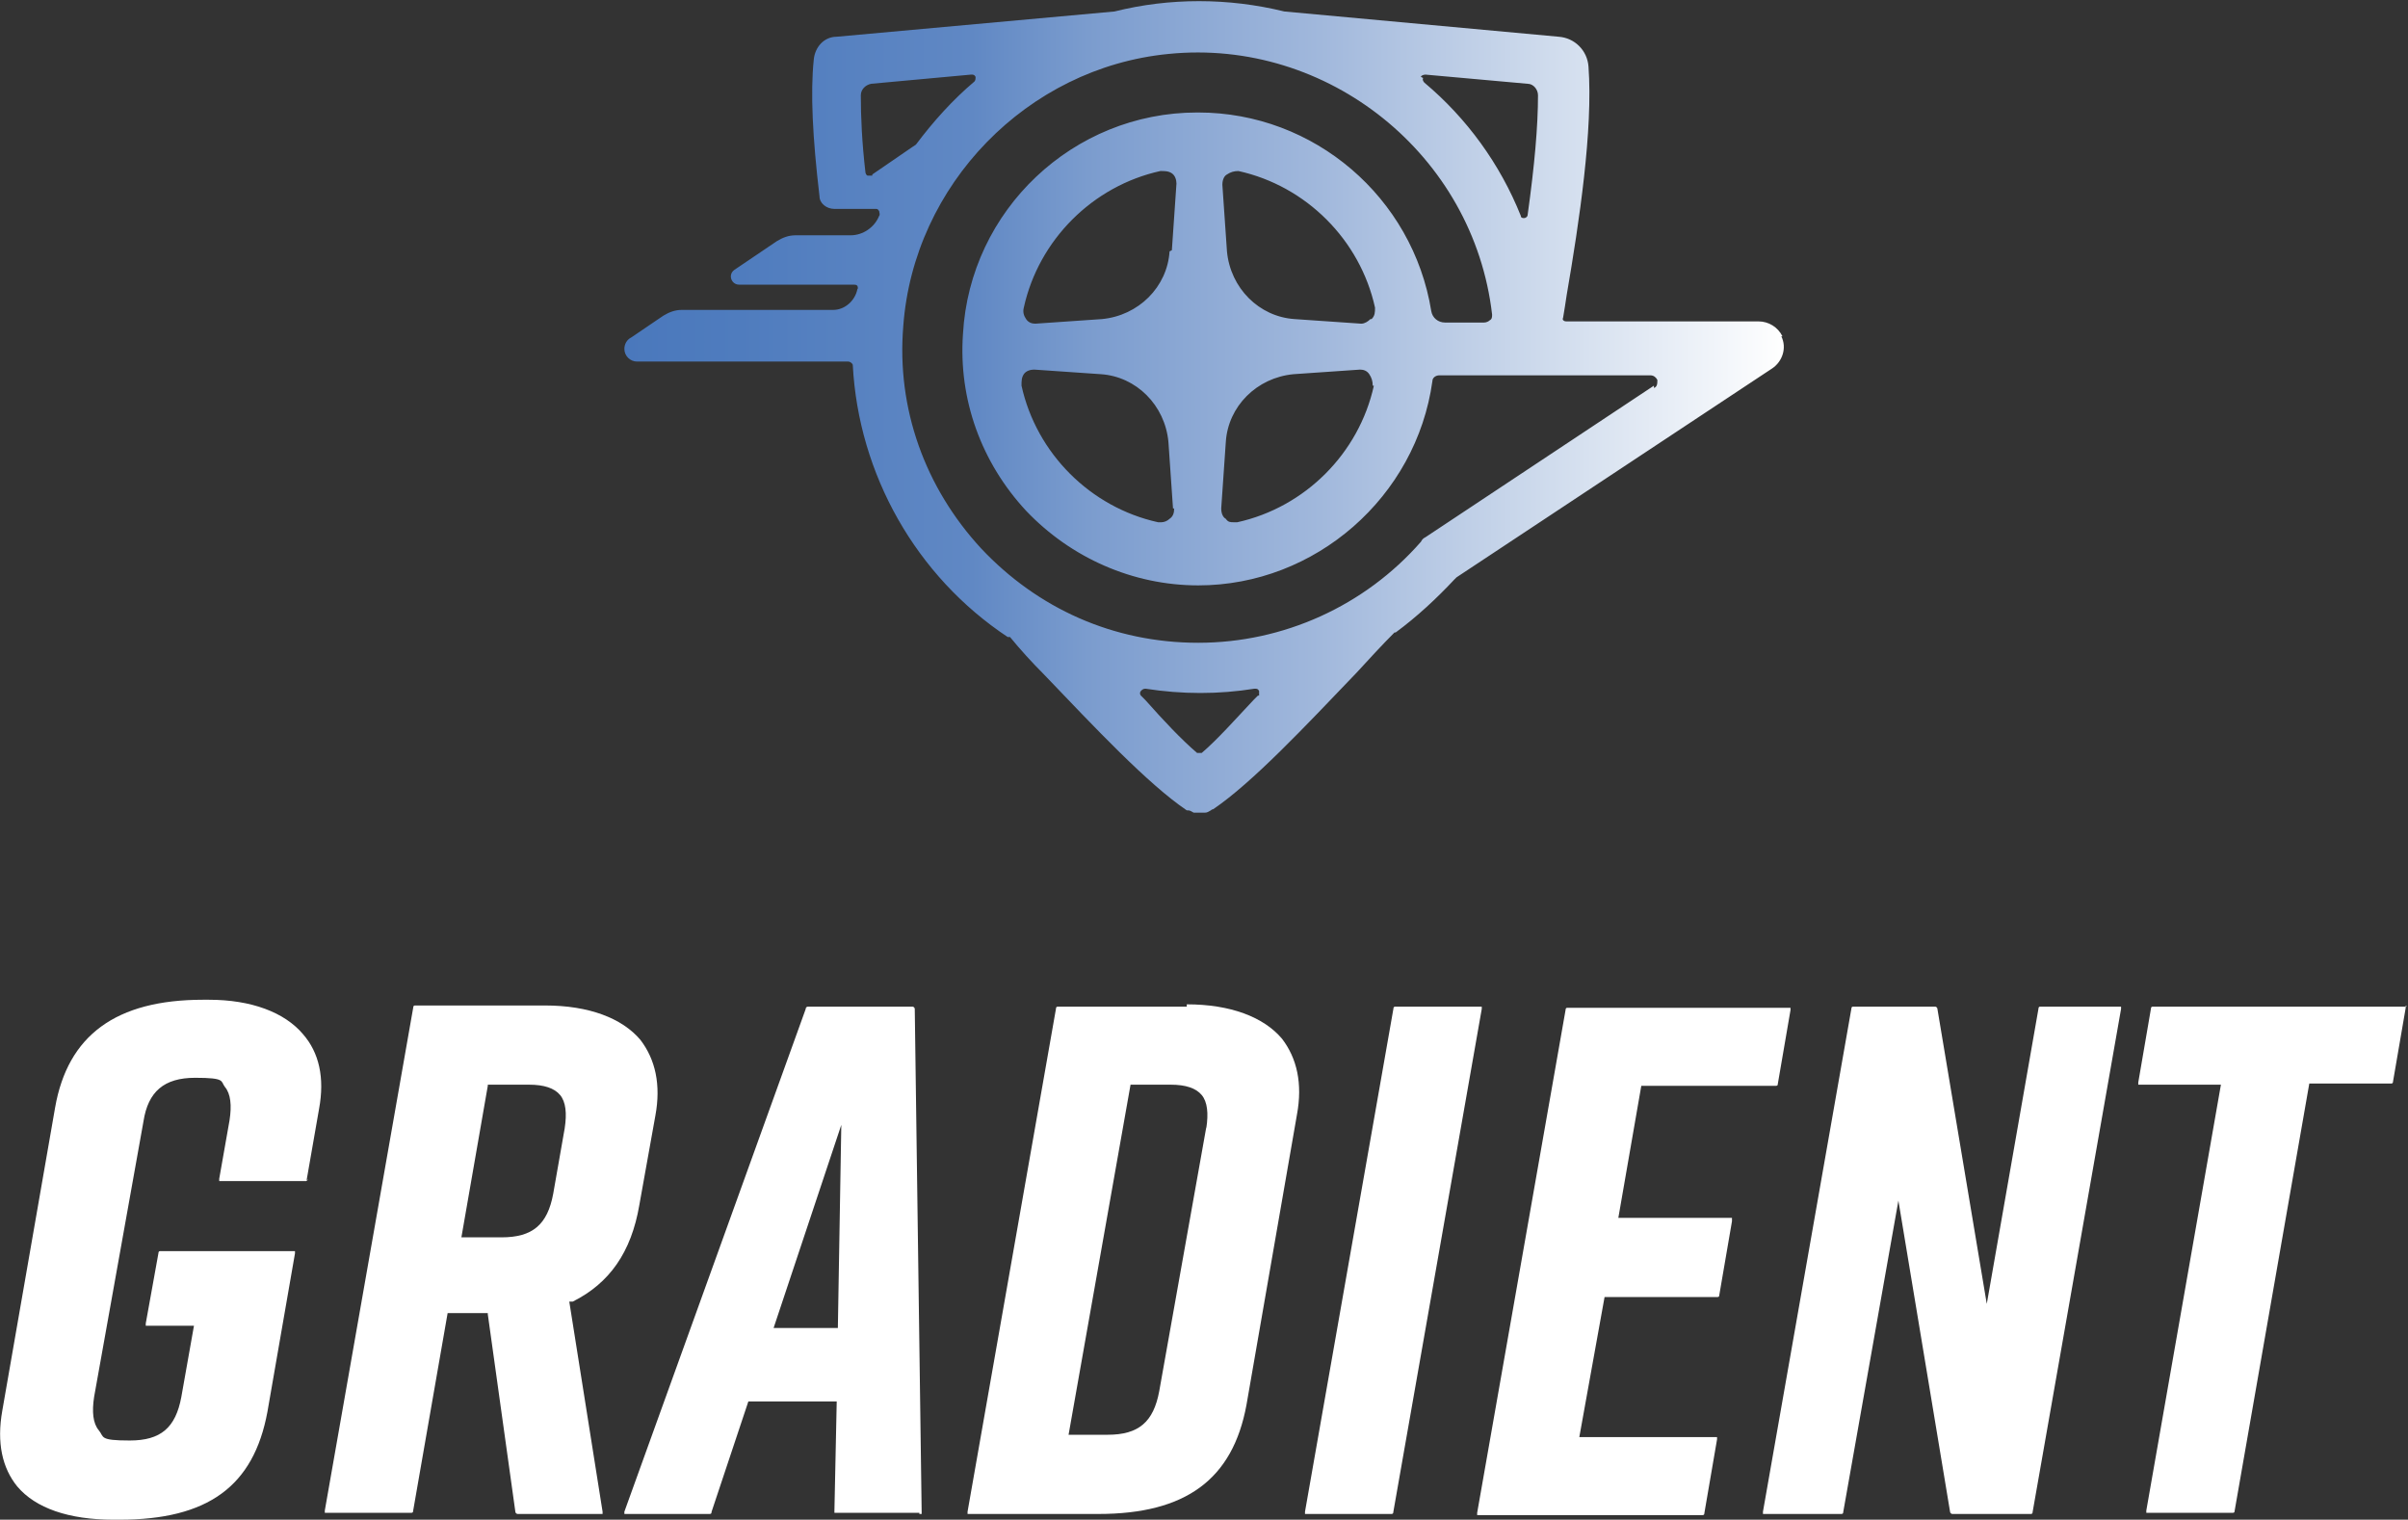
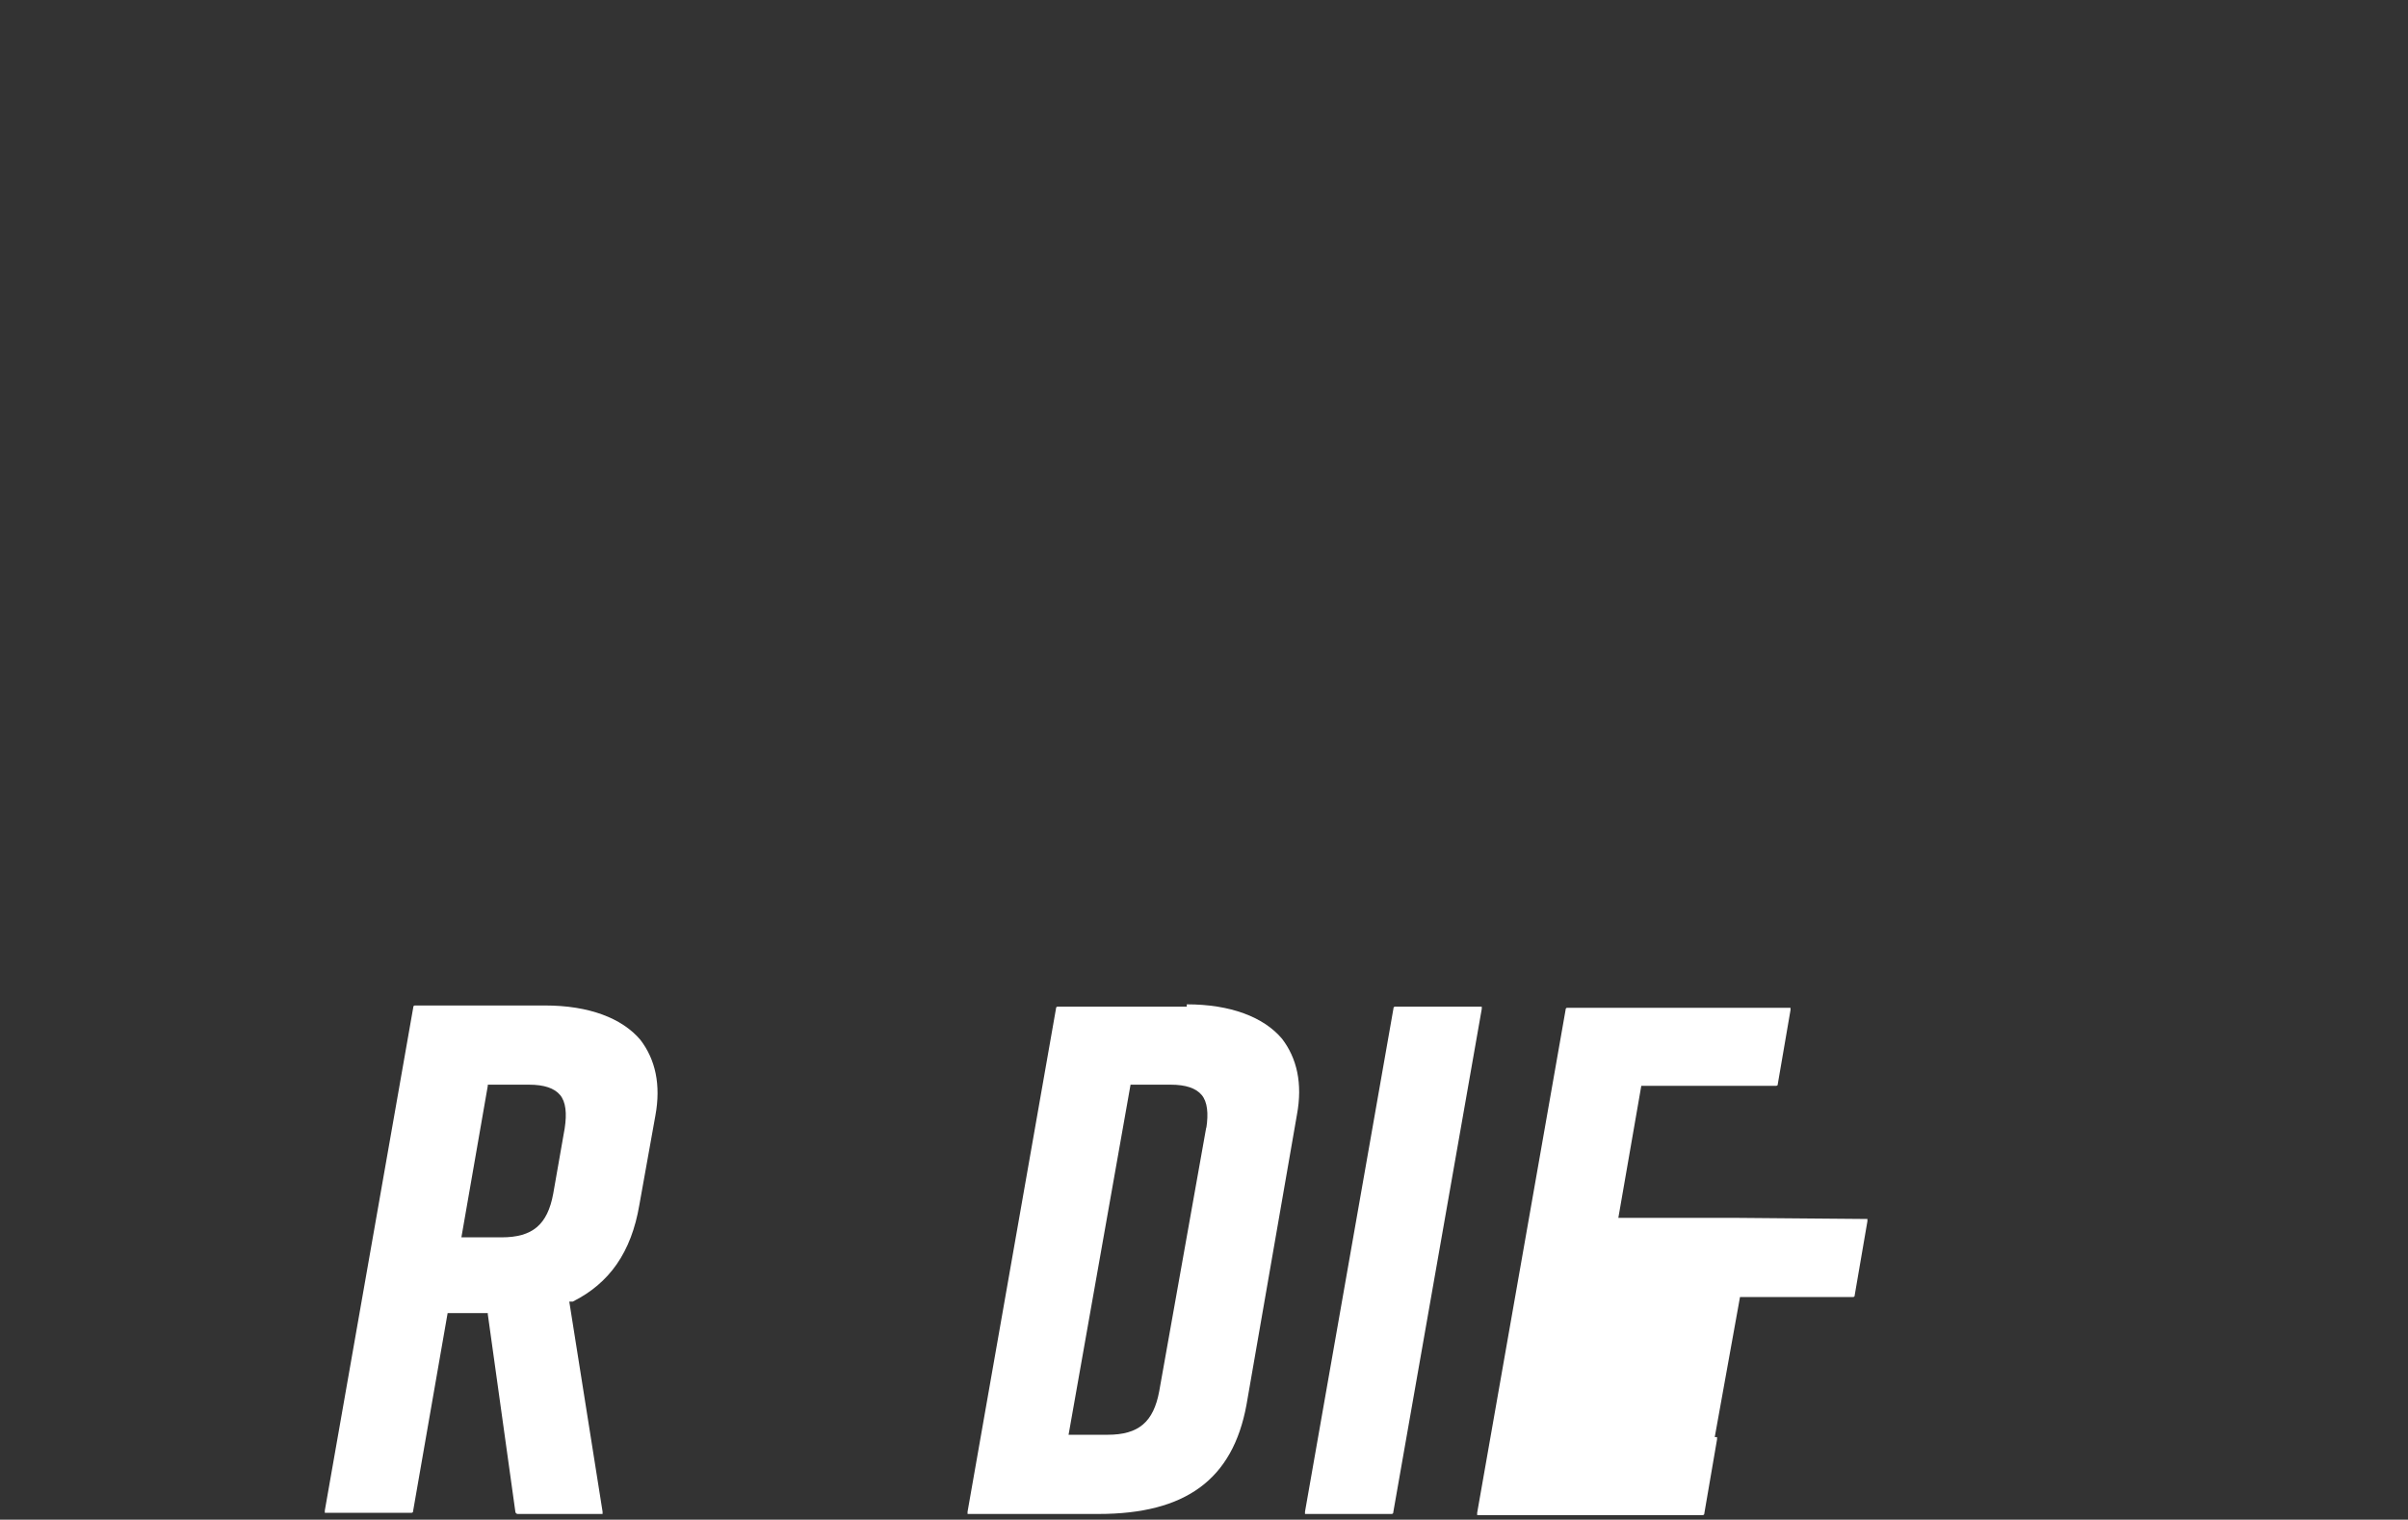
<svg xmlns="http://www.w3.org/2000/svg" xmlns:xlink="http://www.w3.org/1999/xlink" id="Layer_1" version="1.1" viewBox="0 0 209.8 132.4">
  <rect x="0" y="0" width="209.8" height="132.4" fill="#333333" stroke="none" />
  <defs>
    <style>
      .st0 {
        fill: url(#linear-gradient);
      }

      .st1 {
        fill: #fff;
      }
    </style>
    <linearGradient id="linear-gradient" x1="54.3" y1="98.1" x2="155.5" y2="98.1" gradientTransform="translate(0 133.5) scale(1 -1)" gradientUnits="userSpaceOnUse">
      <stop offset="0" stop-color="#4a78bc" />
      <stop offset=".1" stop-color="#4f7cbe" />
      <stop offset=".3" stop-color="#6088c4" />
      <stop offset=".4" stop-color="#7b9cce" />
      <stop offset=".6" stop-color="#a1b8dc" />
      <stop offset=".8" stop-color="#d0dced" />
      <stop offset="1" stop-color="#fff" />
    </linearGradient>
  </defs>
  <g id="type">
    <a xlink:href="91.3725490196078">
      <path id="type_PathItem_" class="st1" d="M129.1,87.7c0,0-.1,0-.2,0h-7.3c-.1,0-.2,0-.2.2l-7.7,43.8c0,0,0,.1,0,.2,0,0,.1,0,.2,0h7.3c.1,0,.2,0,.2-.2l7.7-43.8c0,0,0-.1,0-.2h0Z" />
    </a>
    <path id="type_CompoundPathItem_" class="st1" d="M103.4,87.7h-11.2c-.1,0-.2,0-.2.2l-7.7,43.8c0,0,0,.1,0,.2,0,0,.1,0,.2,0h11.2c7.6,0,11.7-3,12.9-9.5l4.4-25.3c.5-2.7,0-4.9-1.3-6.6-1.6-1.9-4.5-3-8.3-3h0ZM105.1,98.2l-4.1,23c-.5,2.7-1.8,3.8-4.5,3.8h-3.4l5.4-30.5h3.5c1.3,0,2.2.3,2.7.9.5.6.6,1.6.4,2.9h0Z" />
    <a xlink:href="91.3725490196078">
-       <path id="type_PathItem_-2" class="st1" d="M184.6,87.7c0,0-.1,0-.2,0h-6.6c-.1,0-.2,0-.2.2l-4.5,25.7-4.3-25.7c0-.1-.1-.2-.2-.2h-7.1c-.1,0-.2,0-.2.2l-7.7,43.8c0,0,0,.1,0,.2,0,0,.1,0,.2,0h6.6c.1,0,.2,0,.2-.2l4.8-27.1,4.5,27.1c0,.1.1.2.2.2h6.8c.1,0,.2,0,.2-.2l7.7-43.8c0,0,0-.1,0-.2h0Z" />
+       </a>
+     <a xlink:href="91.3725490196078">
+       </a>
+     <a xlink:href="91.3725490196078">
+       <path id="type_PathItem_-4" class="st1" d="M150.9,106.1c0,0-.1,0-.2,0h-9.7l2-11.5h11.7c.1,0,.2,0,.2-.2l1.1-6.4c0,0,0-.1,0-.2,0,0-.1,0-.2,0h-19.2c-.1,0-.2,0-.2.2l-7.7,43.8c0,0,0,.1,0,.2,0,0,.1,0,.2,0h19.4c.1,0,.2,0,.2-.2l1.1-6.4c0,0,0-.1,0-.2,0,0-.1,0-.2,0l2.2-12.2h9.8c.1,0,.2,0,.2-.2l1.1-6.4c0,0,0-.1,0-.2h0Z" />
    </a>
    <a xlink:href="91.3725490196078">
-       <path id="type_PathItem_-3" class="st1" d="M209.7,87.7c0,0-.1,0-.2,0h-21.9c-.1,0-.2,0-.2.2l-1.1,6.4c0,0,0,.1,0,.2,0,0,.1,0,.2,0h7l-6.5,37.1c0,0,0,.1,0,.2,0,0,.1,0,.2,0h7.3c.1,0,.2,0,.2-.2l6.5-37.2h7.1c.1,0,.2,0,.2-.2l1.1-6.4c0,0,0-.1,0-.2Z" />
-     </a>
-     <a xlink:href="91.3725490196078">
-       <path id="type_PathItem_-4" class="st1" d="M150.9,106.1c0,0-.1,0-.2,0h-9.7l2-11.5h11.7c.1,0,.2,0,.2-.2l1.1-6.4c0,0,0-.1,0-.2,0,0-.1,0-.2,0h-19.2c-.1,0-.2,0-.2.2l-7.7,43.8c0,0,0,.1,0,.2,0,0,.1,0,.2,0h19.4c.1,0,.2,0,.2-.2l1.1-6.4c0,0,0-.1,0-.2,0,0-.1,0-.2,0h-11.8l2.2-12.2h9.8c.1,0,.2,0,.2-.2l1.1-6.4c0,0,0-.1,0-.2h0Z" />
-     </a>
-     <path id="type_CompoundPathItem_-2" class="st1" d="M80.1,131.9c0,0,.1,0,.2,0,0,0,0-.1,0-.2l-.6-43.8c0-.1-.1-.2-.2-.2h-9.1c0,0-.2,0-.2.2l-15.8,43.8c0,0,0,.2,0,.2,0,0,.1,0,.2,0h7.2c.1,0,.2,0,.2-.2l3.2-9.6h7.7l-.2,9.5c0,0,0,.1,0,.2,0,0,.1,0,.2,0h7.2,0ZM67.4,115.7l5.9-17.7-.3,17.7h-5.6,0Z" />
-     <a xlink:href="91.3725490196078">
-       <path id="type_PathItem_-5" class="st1" d="M26.7,102.9l1.1-6.3c.5-2.7,0-4.9-1.4-6.5-1.6-1.9-4.5-3-8.2-3h-.5c-7.6,0-11.8,3.1-12.9,9.4L.2,122.9c-.5,2.8,0,5,1.3,6.6,1.6,1.9,4.5,2.9,8.4,2.9h.5c7.7,0,11.7-2.9,12.9-9.4l2.4-13.8c0,0,0-.1,0-.2,0,0-.1,0-.2,0h-11.5c-.1,0-.2,0-.2.2l-1.1,6.1c0,0,0,.1,0,.2,0,0,.1,0,.2,0h4l-1.1,6.2c-.5,2.7-1.8,3.8-4.5,3.8s-2.2-.3-2.7-.9c-.5-.6-.6-1.6-.4-2.9l4.3-24c.4-2.6,1.8-3.8,4.5-3.8s2.2.3,2.6.8c.5.6.6,1.6.4,2.9l-.9,5.1c0,0,0,.1,0,.2,0,0,.1,0,.2,0h7.3c.1,0,.2,0,.2-.2h0Z" />
-     </a>
+       </a>
    <path id="type_CompoundPathItem_-3" class="st1" d="M42.5,114.5l2.4,17.2c0,.1.1.2.2.2h7.2c0,0,.1,0,.2,0,0,0,0-.1,0-.2l-2.9-18.3h.3c3.2-1.6,5.1-4.3,5.8-8.4l1.4-7.8c.5-2.7,0-4.9-1.3-6.6-1.6-1.9-4.5-3-8.3-3h-11.3c-.1,0-.2,0-.2.2l-7.7,43.8c0,0,0,.1,0,.2,0,0,.1,0,.2,0h7.3c.1,0,.2,0,.2-.2l3-17.2h3.5ZM42.5,94.5h3.6c1.3,0,2.2.3,2.7.9.5.6.6,1.6.4,2.9l-1,5.7c-.5,2.7-1.8,3.8-4.5,3.8h-3.5l2.3-13.2h0Z" />
  </g>
-   <path id="logoMark" class="st0" d="M155.3,29.3c-.4-.8-1.2-1.3-2.1-1.3h-16.7c-.1,0-.2,0-.3-.1s0-.2,0-.3c.1-.6.2-1.2.3-1.9,1.1-6.4,2.3-14.4,1.9-19.9-.1-1.4-1.2-2.5-2.6-2.6l-23.9-2.2s0,0,0,0c-4.9-1.2-10-1.2-14.8,0,0,0,0,0,0,0l-24.2,2.2c-1.1,0-1.9.9-2,2-.3,2.9-.1,6.8.5,11.9,0,.6.6,1.1,1.3,1.1h3.6c.1,0,.2,0,.3.2,0,.1.1.3,0,.4-.4,1-1.4,1.7-2.5,1.7h-4.8c-.6,0-1.1.2-1.6.5l-3.7,2.5c-.6.4-.3,1.3.4,1.3h10c.1,0,.2,0,.3.1,0,0,.1.2,0,.3-.2,1-1.1,1.8-2.1,1.8h-13.2c-.6,0-1.1.2-1.6.5l-2.8,1.9c-.4.2-.6.6-.6,1,0,.6.5,1.1,1.1,1.1h18.4c.2,0,.4.2.4.3.5,9.5,5.5,18.4,13.5,23.7h.2c.9,1.1,1.9,2.2,2.9,3.2,4.5,4.7,9.1,9.6,12.5,11.9,0,0,0,0,.1,0,0,0,0,0,0,0,.2,0,.3.1.5.2h0c.4,0,.6,0,1,0h0c.2,0,.3-.1.5-.2h0c0,0,.1-.1.2-.1,3.4-2.3,8-7.2,12.5-11.9,1.1-1.2,2.2-2.4,3.3-3.5h.1c1.9-1.4,3.6-3,5.1-4.6l.2-.2,27.5-18.2c.9-.6,1.3-1.8.8-2.8h0ZM123.8,6.7c0-.1.2-.2.4-.2l8.9.8c.5,0,.9.5.9,1,0,2.7-.3,6.1-.9,10.4,0,.2-.2.3-.3.3,0,0,0,0,0,0-.1,0-.3,0-.3-.2-1.8-4.5-4.7-8.5-8.4-11.6-.1-.1-.2-.3-.1-.4h0ZM76,15.3c0,0-.1,0-.2,0s-.1,0-.2,0c-.1,0-.2-.2-.2-.3-.3-2.6-.4-4.8-.4-6.7,0-.5.4-.9.9-1l8.7-.8c.2,0,.3,0,.4.2,0,.1,0,.3-.1.4-1.9,1.6-3.6,3.5-5.1,5.5l-.3.2-3.5,2.4h0ZM109.6,60.6l-.4.4c-1.6,1.7-3.1,3.4-4.5,4.6,0,0-.2,0-.2,0s-.2,0-.2,0c-1.4-1.2-2.9-2.8-4.5-4.6l-.4-.4c-.1-.1-.1-.3,0-.4s.2-.2.4-.2c3.2.5,6.4.5,9.5,0,.2,0,.3,0,.4.2,0,.1,0,.3,0,.4h0ZM144.1,33.6l-19.9,13.2c-.2.1-.3.2-.4.4-4.9,5.6-12,8.8-19.4,8.8s-14-3-18.9-8.2c-4.9-5.3-7.4-12.2-6.8-19.4.9-12.3,10.8-22.5,23.1-23.7,13.9-1.4,26.6,8.8,28.2,22.7,0,.2,0,.4-.2.5-.1.1-.3.2-.5.2h-3.4c-.6,0-1.1-.4-1.2-1-1.6-9.9-10.2-17.3-20.3-17.3s0,0-.1,0c-10.8,0-19.8,8.5-20.4,19.3-.4,5.7,1.6,11.2,5.5,15.4,3.9,4.1,9.3,6.5,15,6.5,10.2,0,19-7.7,20.4-17.8,0-.3.3-.5.6-.5h18.4c.3,0,.5.2.6.4,0,.3,0,.6-.3.7h0ZM119.4,27.8c-.2.2-.5.4-.8.4s0,0,0,0l-5.8-.4c-3.1-.2-5.6-2.7-5.9-5.9l-.4-5.8c0-.5.2-.8.4-.9.3-.2.6-.3,1-.3,5.9,1.3,10.6,6,11.9,11.9,0,.4,0,.7-.3,1h0ZM119.7,33.6c-1.3,5.9-6,10.6-11.9,11.9,0,0-.2,0-.3,0-.3,0-.5,0-.7-.3-.2-.1-.4-.4-.4-.9l.4-5.8c.2-3.1,2.7-5.6,5.9-5.9l5.8-.4s0,0,0,0c.3,0,.6.1.8.4.2.3.3.6.3,1ZM101.9,21.9c-.2,3.1-2.7,5.6-5.9,5.9l-5.8.4s0,0,0,0c-.3,0-.6-.1-.8-.4-.2-.3-.3-.6-.2-1,1.3-5.9,6-10.6,11.9-11.9.4,0,.7,0,1,.2.3.2.4.6.4.9l-.4,5.8h0ZM102.3,44.3h0c0,.4-.1.7-.4.9-.2.2-.5.3-.7.3s-.2,0-.3,0c-5.9-1.3-10.6-6-11.9-11.9,0-.4,0-.7.2-1,.2-.3.6-.4.9-.4l5.8.4c3.1.2,5.6,2.7,5.9,5.9l.4,5.8h0Z" />
</svg>